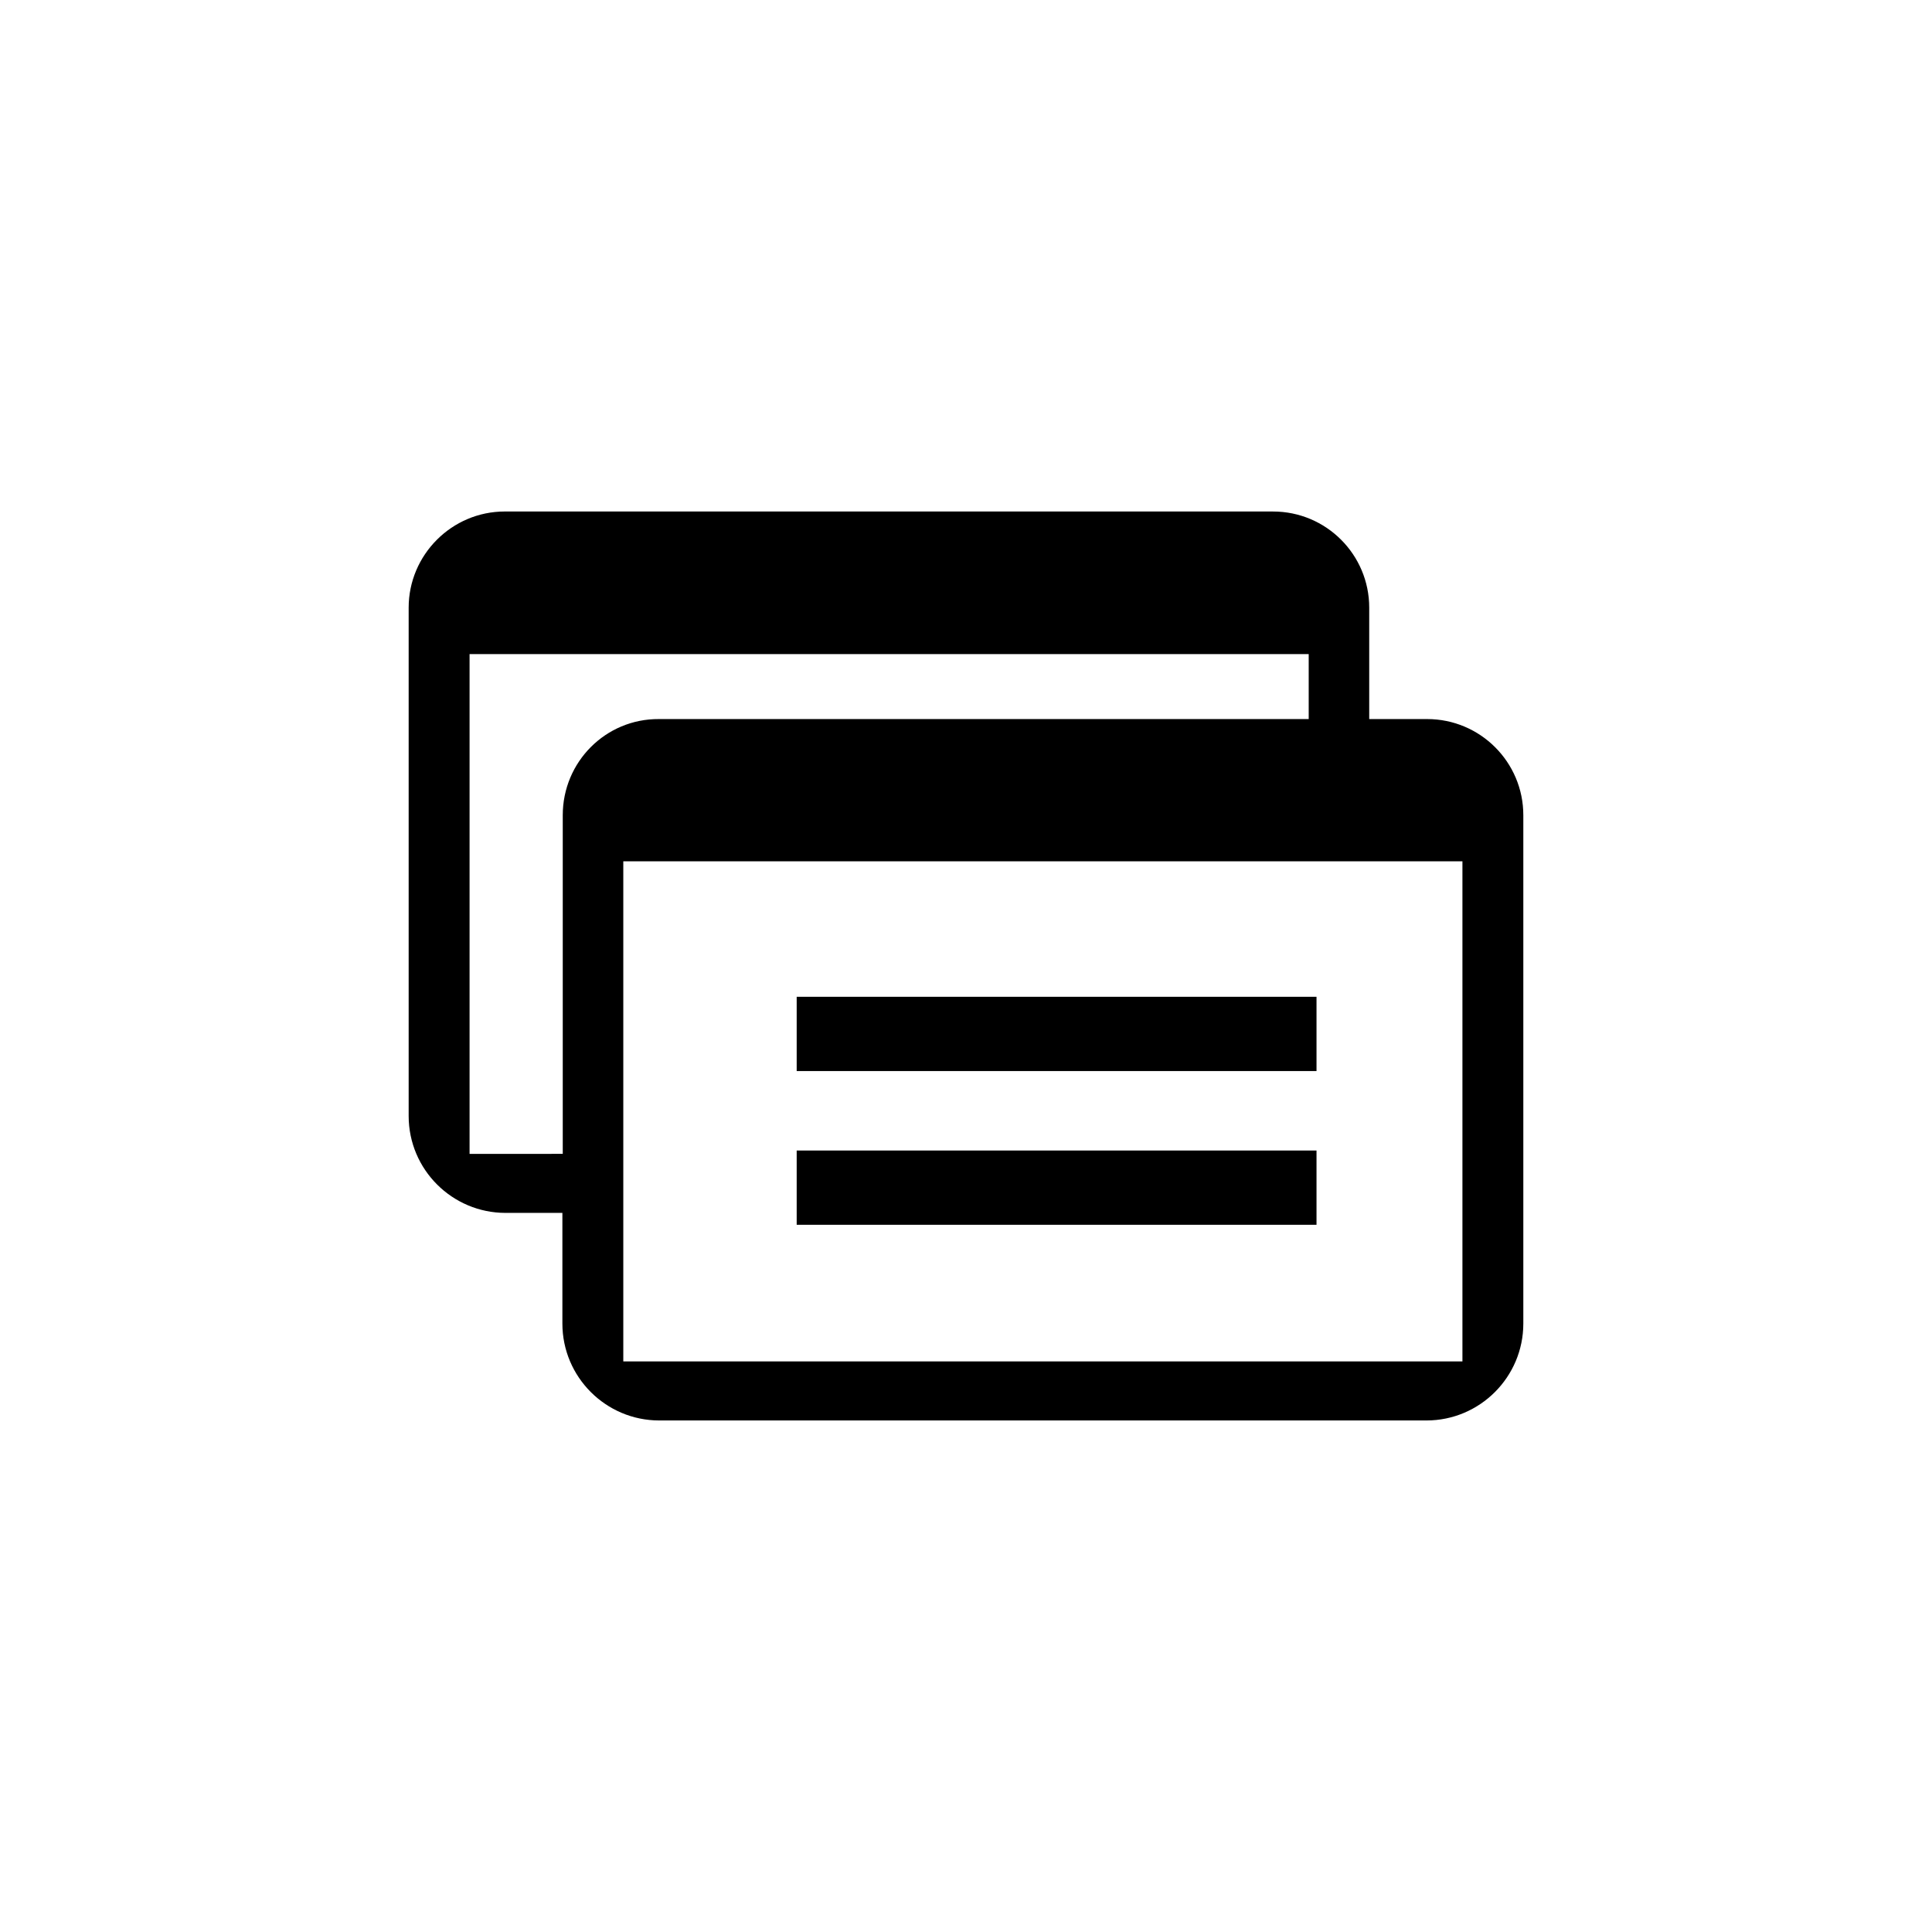
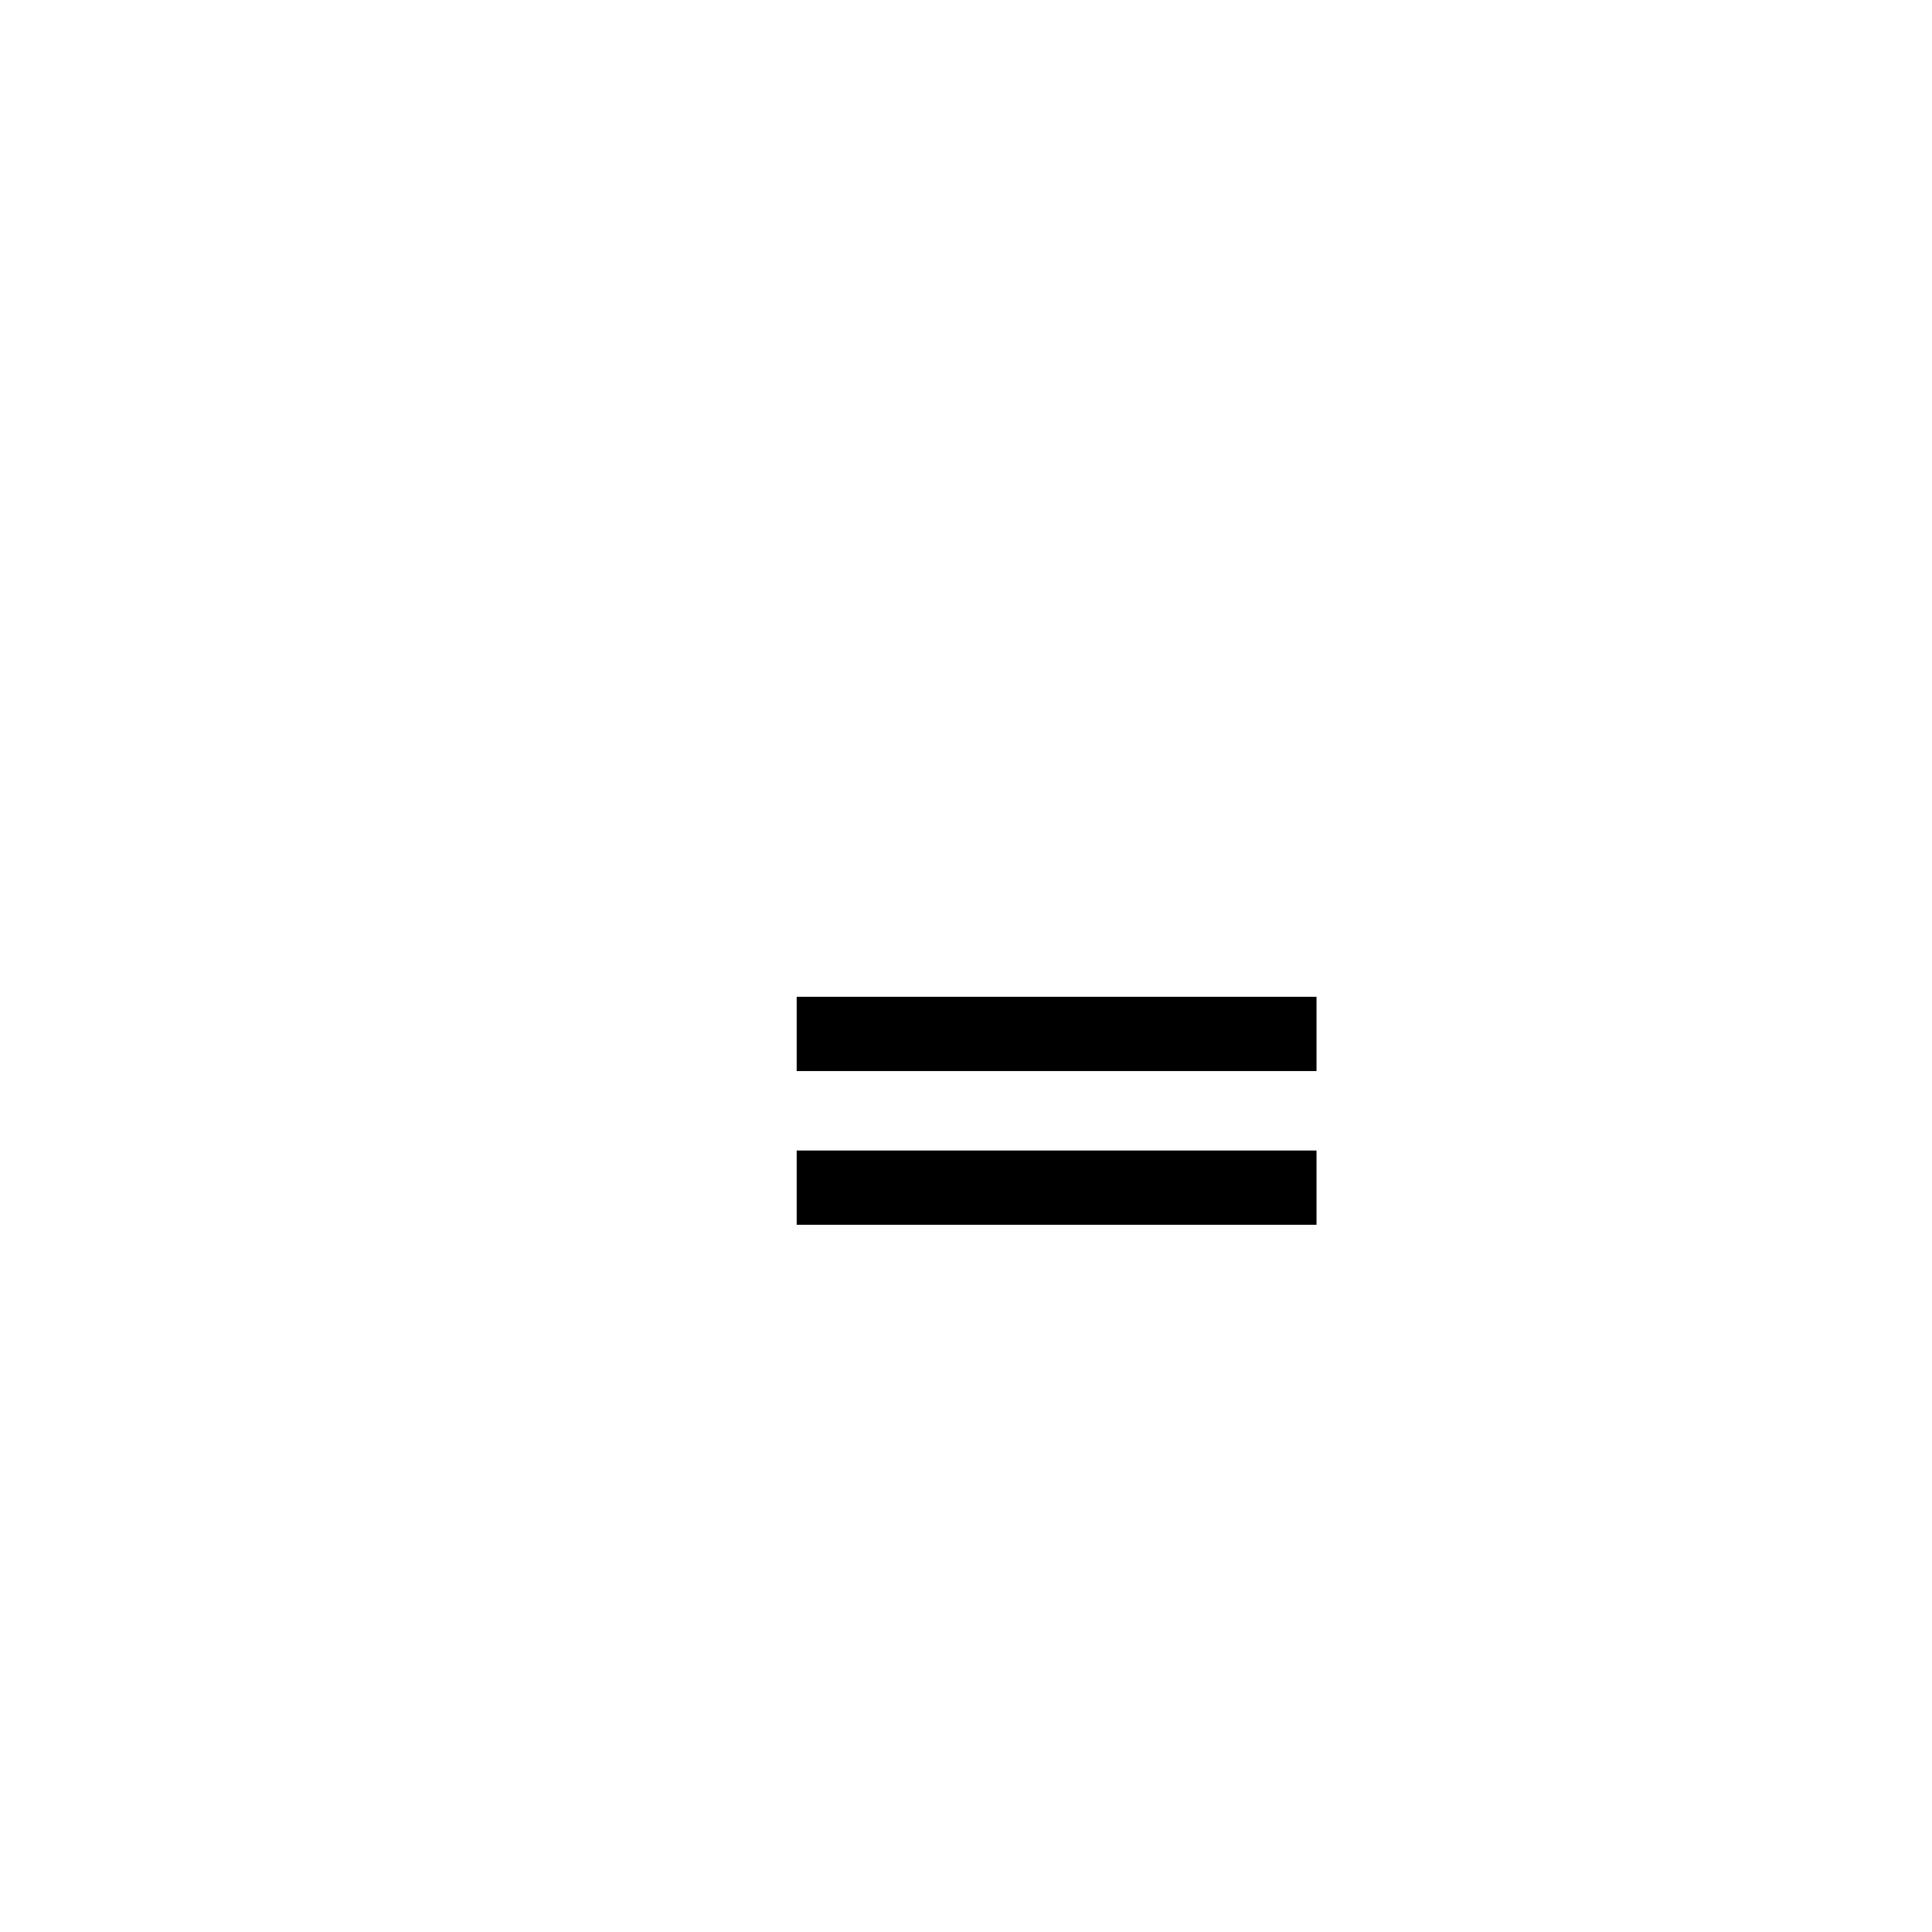
<svg xmlns="http://www.w3.org/2000/svg" fill="#000000" width="800px" height="800px" version="1.1" viewBox="144 144 512 512">
  <g>
-     <path d="m522.21 334.56h-15.352v-29.52c0-14.07-11.414-25.484-25.484-25.484l-203.59-0.004c-14.07 0-25.484 11.512-25.484 25.484v134.71c0 14.168 11.512 25.684 25.684 25.684h15.055v29.324c0 14.168 11.512 25.684 25.684 25.684h203.29c14.168 0 25.684-11.512 25.684-25.684v-134.71c0-14.07-11.418-25.484-25.488-25.484zm-253.77 115.23v-132.45h222.38v17.219h-172.2c-14.07-0.098-25.484 11.316-25.484 25.484v89.742zm263.12 55.004h-222.38v-132.54h222.38z" />
    <path d="m355.13 408.16h137.76v19.68h-137.76z" />
    <path d="m355.13 448.9h137.76v19.68h-137.76z" />
  </g>
</svg>